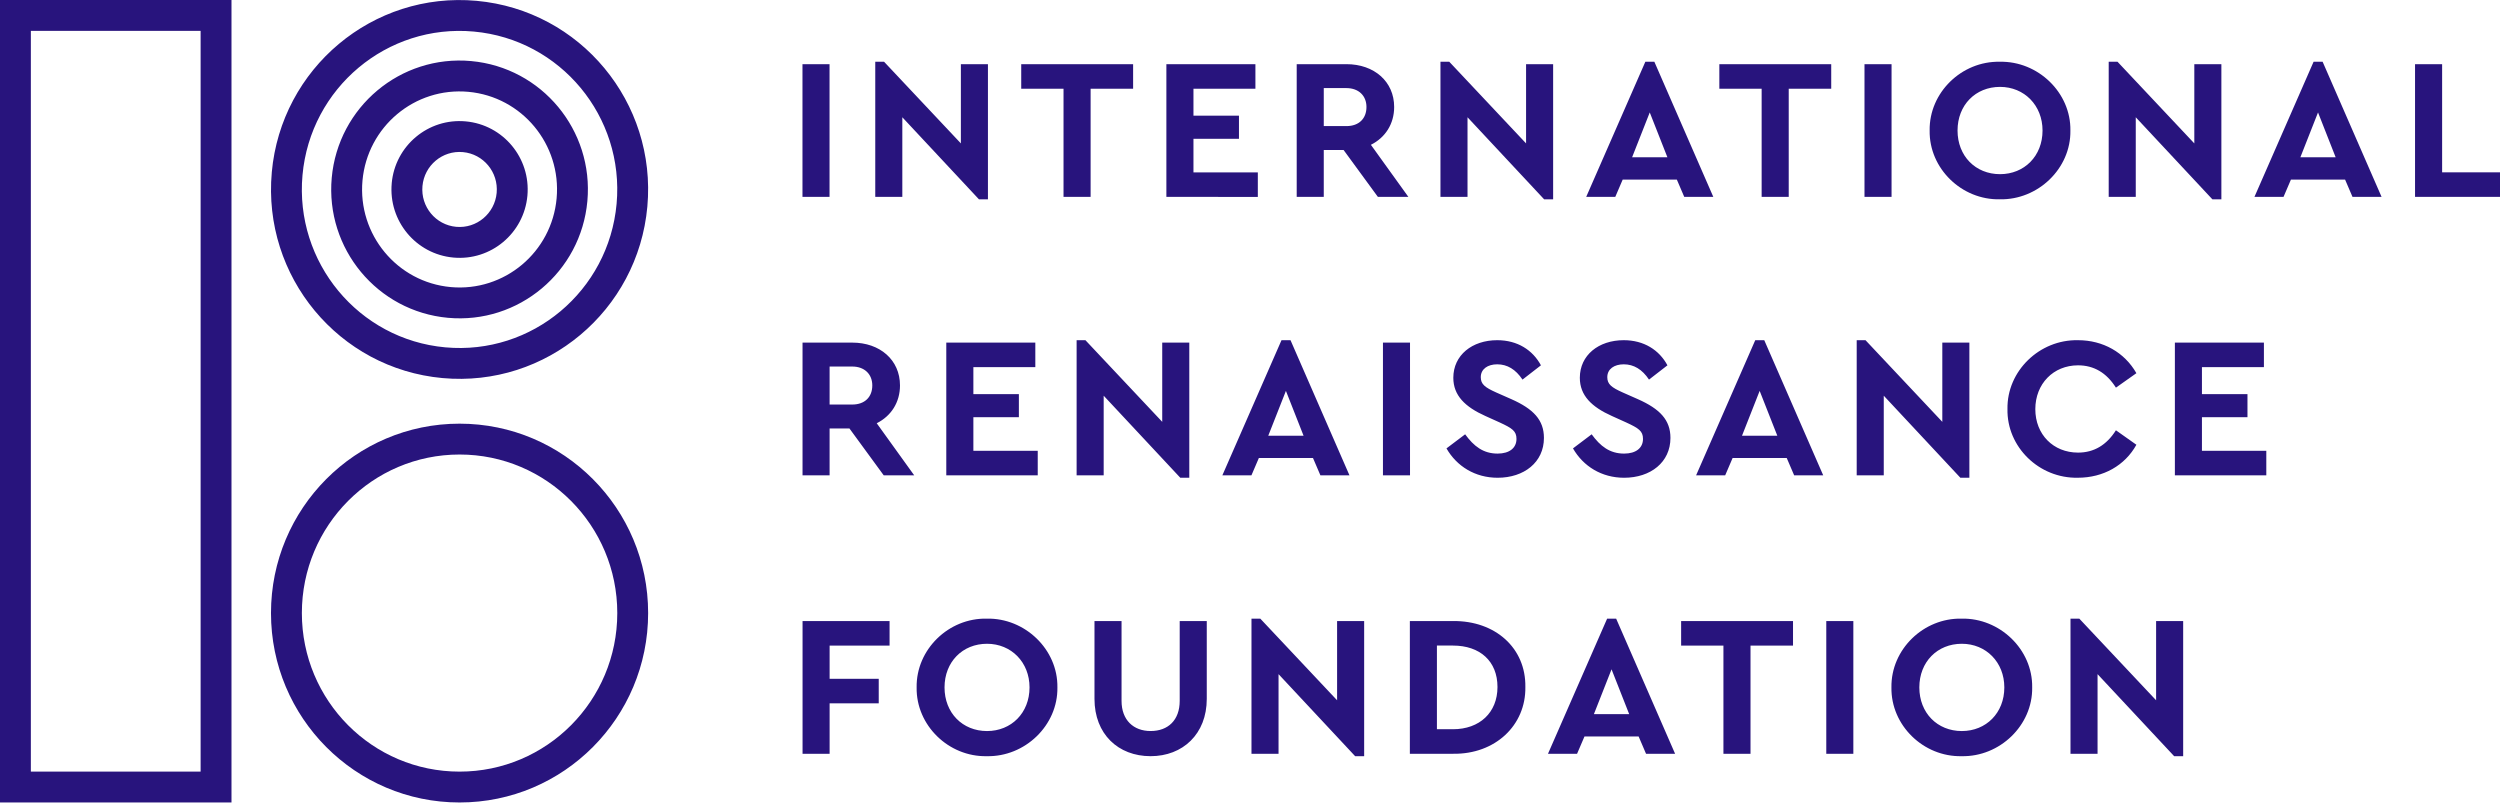
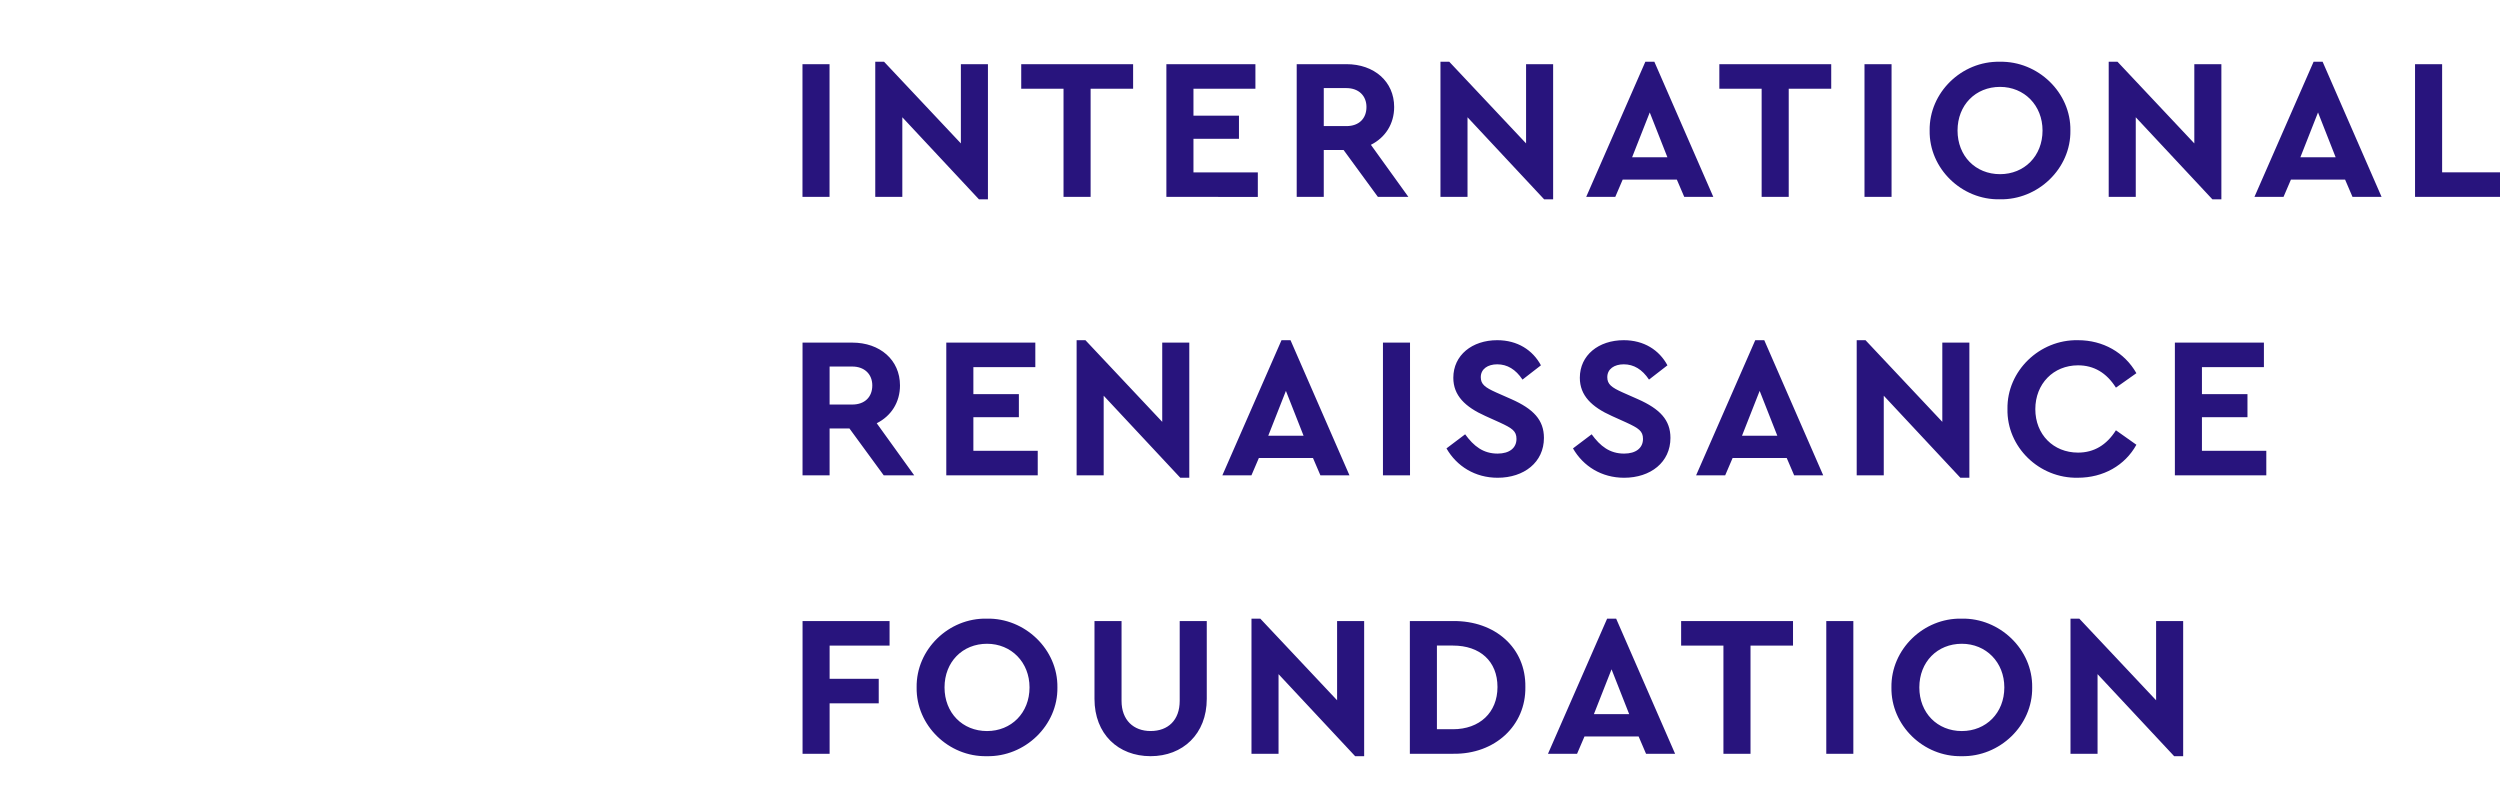
<svg xmlns="http://www.w3.org/2000/svg" fill="none" height="37" viewBox="0 0 114 37" width="114">
  <g fill="#28147d">
-     <path d="m0 36.593v-36.593h10.556v36.593zm1.407-1.407h7.741v-33.778h-7.741zm28.148-7.23c0 4.77-3.848 8.637-8.599 8.637-4.75 0-8.599-3.867-8.599-8.637s3.849-8.637 8.599-8.637c4.75 0 8.599 3.867 8.599 8.637zm-1.407 0c0-3.994-3.22-7.23-7.191-7.23-3.971 0-7.192 3.236-7.192 7.23 0 3.994 3.22 7.23 7.192 7.23 3.971 0 7.191-3.236 7.191-7.23zm-15.755-20.099c.43-4.75 4.611-8.252 9.342-7.819 4.73.432 8.214 4.633 7.784 9.383-.43 4.75-4.612 8.252-9.341 7.819-4.73-.432-8.215-4.633-7.784-9.383zm15.724 1.437c.36-3.978-2.556-7.494-6.511-7.855-3.954-.361-7.452 2.568-7.812 6.545-.36 3.977 2.556 7.494 6.511 7.855 3.953.362 7.452-2.568 7.812-6.545zm-12.99-1.187c.293-3.232 3.139-5.616 6.359-5.322 3.219.294 5.591 3.154 5.298 6.385-.292 3.232-3.139 5.617-6.358 5.322-3.22-.294-5.591-3.153-5.299-6.385zm10.255.937c.223-2.46-1.58-4.633-4.024-4.857-2.444-.223-4.606 1.588-4.829 4.047-.222 2.46 1.581 4.634 4.025 4.857 2.443.223 4.606-1.588 4.828-4.047zm-7.52-.687c.155-1.714 1.666-2.979 3.375-2.822 1.71.156 2.968 1.673 2.813 3.388-.155 1.714-1.666 2.979-3.375 2.822-1.709-.156-2.967-1.673-2.812-3.388zm4.786.438c.085-.943-.604-1.774-1.539-1.859-.933-.085-1.76.607-1.845 1.548-.085.942.604 1.774 1.538 1.859.933.086 1.76-.607 1.846-1.548z" />
    <path d="m36.593 8.978v-6.052h1.234v6.052zm7.223-6.052h1.234v6.162h-.411l-3.493-3.741v3.631h-1.234v-6.162h.402l3.502 3.723zm4.681 6.052v-4.933h-1.929v-1.119h5.102v1.119h-1.938v4.933zm4.69 0v-6.052h4.06v1.119h-2.825v1.229h2.075v1.055h-2.075v1.531h2.935v1.119zm11.035 0h-1.39l-1.563-2.137h-.905v2.137h-1.234v-6.052h2.268c1.262 0 2.176.789 2.176 1.953 0 .77-.402 1.394-1.061 1.724zm-3.858-4.961v1.733h1.033c.576 0 .914-.348.914-.871 0-.514-.357-.862-.914-.862zm9.225-1.091h1.234v6.162h-.411l-3.493-3.741v3.631h-1.234v-6.162h.402l3.502 3.723zm7.213 6.052-.338-.789h-2.469l-.338.789h-1.326l2.697-6.162h.411l2.688 6.162zm-.768-1.806-.805-2.045-.805 2.045zm4.297 1.806v-4.933h-1.929v-1.119h5.102v1.119h-1.938v4.933zm4.69 0v-6.052h1.234v6.052zm2.971-3.026c-.027-1.733 1.463-3.173 3.2-3.136 1.737-.037 3.246 1.403 3.218 3.136.028 1.733-1.481 3.173-3.218 3.136-1.737.037-3.228-1.403-3.2-3.136zm5.148 0c0-1.146-.832-1.99-1.938-1.99-1.115 0-1.938.825-1.938 1.99s.823 1.99 1.938 1.99c1.106 0 1.938-.825 1.938-1.99zm6.921-3.026h1.234v6.162h-.411l-3.493-3.741v3.631h-1.234v-6.162h.402l3.502 3.723zm7.213 6.052-.338-.789h-2.469l-.338.789h-1.326l2.697-6.162h.412l2.688 6.162zm-.768-1.806-.804-2.045-.805 2.045zm3.62 1.806v-6.052h1.235v4.933h2.642v1.119zm-68.438 12.697h-1.39l-1.563-2.137h-.905v2.137h-1.234v-6.052h2.268c1.262 0 2.176.789 2.176 1.953 0 .77-.402 1.394-1.061 1.724zm-3.858-4.961v1.733h1.033c.576 0 .914-.348.914-.871 0-.513-.356-.862-.914-.862zm5.321 4.961v-6.052h4.06v1.119h-2.825v1.229h2.075v1.054h-2.075v1.531h2.935v1.119zm9.847-6.052h1.234v6.162h-.411l-3.493-3.741v3.631h-1.234v-6.162h.402l3.502 3.723zm7.213 6.052-.338-.789h-2.469l-.338.789h-1.326l2.697-6.162h.411l2.688 6.162zm-.768-1.806-.805-2.045-.805 2.045zm3.62 1.806v-6.052h1.234v6.052zm2.898-1.229.85-.642c.393.541.823.88 1.481.88.539 0 .86-.257.86-.669 0-.358-.192-.486-.768-.752l-.649-.293c-.923-.413-1.463-.935-1.463-1.742 0-1.036.86-1.715 2.002-1.715.923 0 1.618.449 1.993 1.146l-.841.651c-.311-.468-.695-.697-1.152-.697-.43 0-.75.211-.75.587 0 .321.192.468.704.697l.686.303c1.015.449 1.49.954 1.49 1.77 0 1.109-.905 1.816-2.112 1.816-1.024 0-1.865-.523-2.332-1.339zm5.769 0 .85-.642c.393.541.823.88 1.481.88.539 0 .86-.257.86-.669 0-.358-.192-.486-.768-.752l-.649-.293c-.923-.413-1.463-.935-1.463-1.742 0-1.036.86-1.715 2.002-1.715.923 0 1.618.449 1.993 1.146l-.841.651c-.311-.468-.695-.697-1.152-.697-.43 0-.75.211-.75.587 0 .321.192.468.704.697l.686.303c1.015.449 1.49.954 1.49 1.77 0 1.109-.905 1.816-2.112 1.816-1.024 0-1.865-.523-2.332-1.339zm10.084 1.229-.338-.789h-2.469l-.338.789h-1.326l2.697-6.162h.411l2.688 6.162zm-.768-1.806-.805-2.045-.805 2.045zm7.524-4.246h1.234v6.162h-.411l-3.493-3.741v3.631h-1.234v-6.162h.402l3.502 3.723zm2.971 3.026c-.028-1.733 1.463-3.173 3.218-3.136 1.143 0 2.121.559 2.661 1.504l-.933.66c-.43-.679-1.006-1.018-1.728-1.018-1.125 0-1.948.844-1.948 1.999s.823 1.981 1.948 1.981c.722 0 1.298-.339 1.728-1.018l.933.66c-.521.945-1.509 1.504-2.67 1.504-1.765.037-3.246-1.403-3.209-3.136zm7.634 3.026v-6.052h4.06v1.119h-2.826v1.229h2.076v1.054h-2.076v1.531h2.935v1.119zm-62.578 12.697v-6.052h3.968v1.119h-2.734v1.513h2.24v1.119h-2.24v2.302zm5.202-3.026c-.027-1.733 1.463-3.173 3.2-3.136 1.737-.037 3.246 1.403 3.219 3.136.027 1.733-1.481 3.173-3.219 3.136-1.737.037-3.228-1.403-3.2-3.136zm5.148 0c0-1.146-.832-1.99-1.938-1.99-1.115 0-1.938.825-1.938 1.99 0 1.165.823 1.99 1.938 1.99 1.106 0 1.938-.825 1.938-1.99zm2.962.523v-3.549h1.234v3.64c0 .88.549 1.375 1.326 1.375.795 0 1.326-.495 1.326-1.375v-3.64h1.234v3.549c0 1.605-1.097 2.613-2.56 2.613-1.481 0-2.56-1.009-2.56-2.613zm11.063-3.549h1.234v6.162h-.411l-3.493-3.741v3.631h-1.234v-6.162h.402l3.502 3.723zm3.318 6.052v-6.052h1.975c1.911-.018 3.319 1.22 3.292 3.008.027 1.751-1.381 3.072-3.292 3.044zm1.234-1.119h.732c1.216 0 2.03-.761 2.03-1.926 0-1.174-.795-1.889-2.03-1.889h-.732zm9.536 1.119-.338-.789h-2.469l-.338.789h-1.326l2.697-6.162h.411l2.688 6.162zm-.768-1.806-.805-2.045-.805 2.045zm4.297 1.806v-4.933h-1.929v-1.119h5.102v1.119h-1.938v4.933zm4.69 0v-6.052h1.234v6.052zm2.971-3.026c-.027-1.733 1.463-3.173 3.2-3.136 1.737-.037 3.246 1.403 3.218 3.136.027 1.733-1.481 3.173-3.218 3.136-1.737.037-3.228-1.403-3.2-3.136zm5.148 0c0-1.146-.832-1.99-1.938-1.99-1.115 0-1.938.825-1.938 1.99 0 1.165.823 1.99 1.938 1.99 1.106 0 1.938-.825 1.938-1.99zm6.921-3.026h1.234v6.162h-.411l-3.493-3.741v3.631h-1.234v-6.162h.402l3.502 3.723z" />
  </g>
</svg>